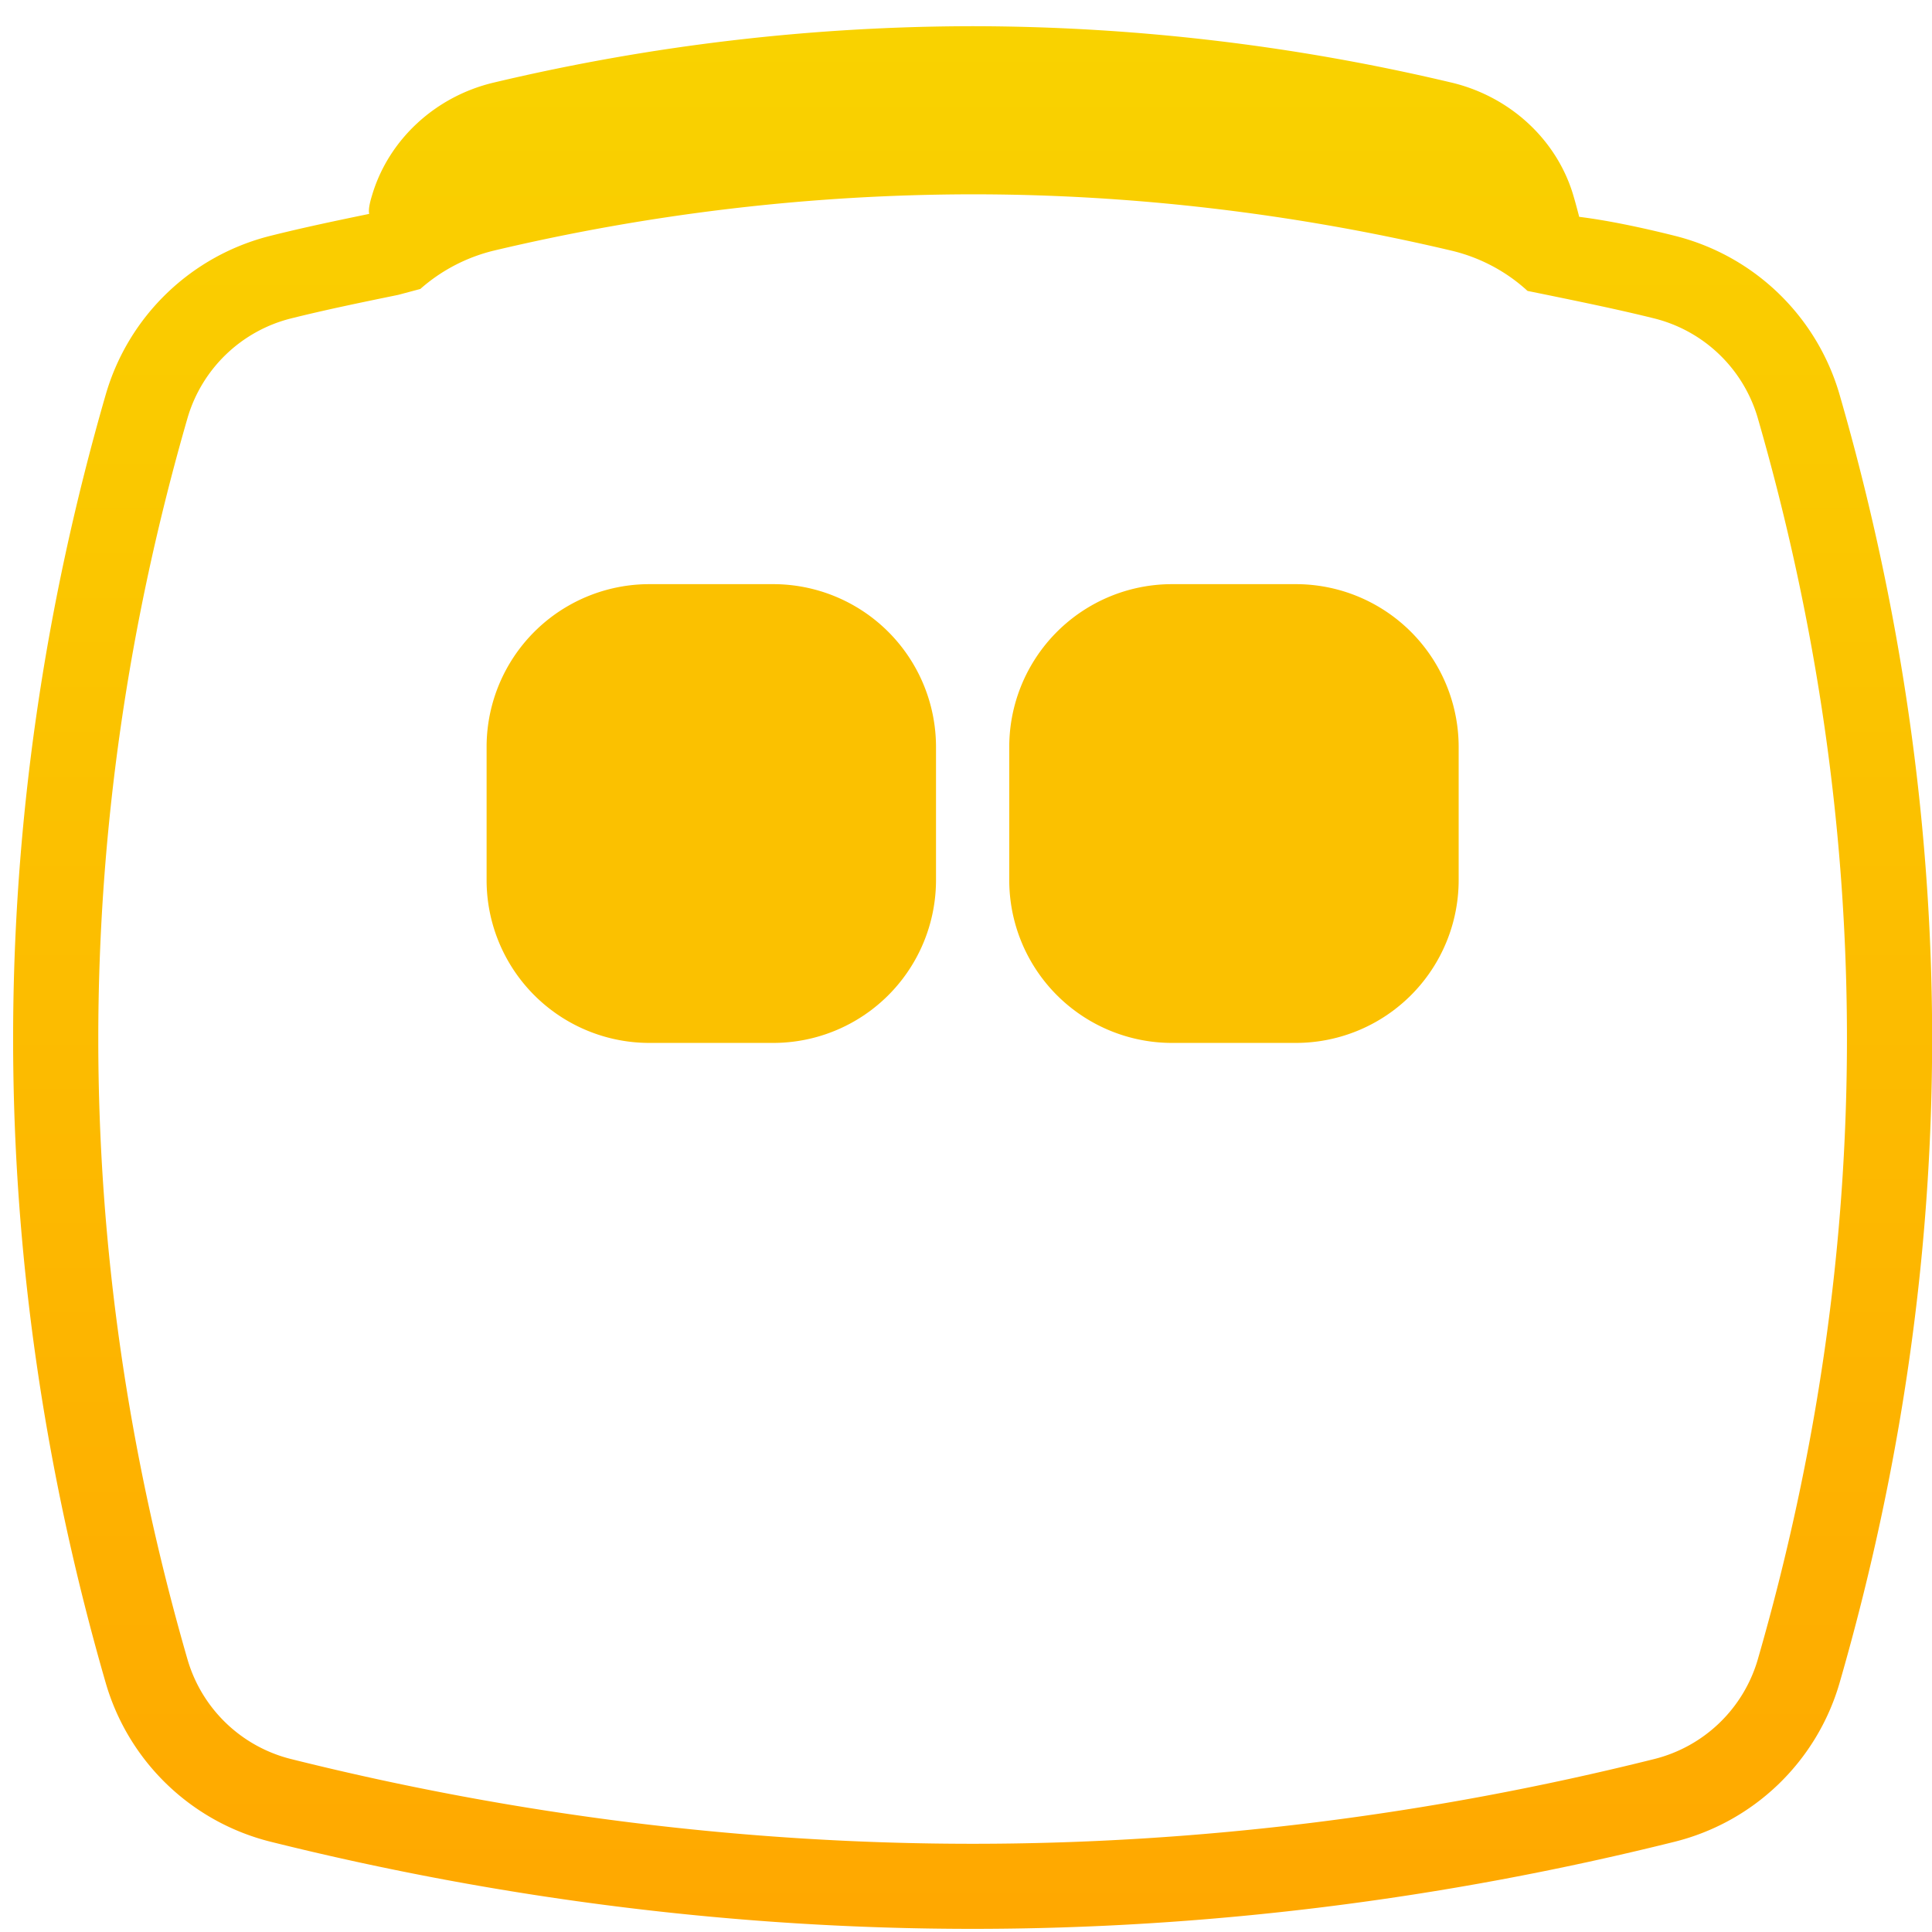
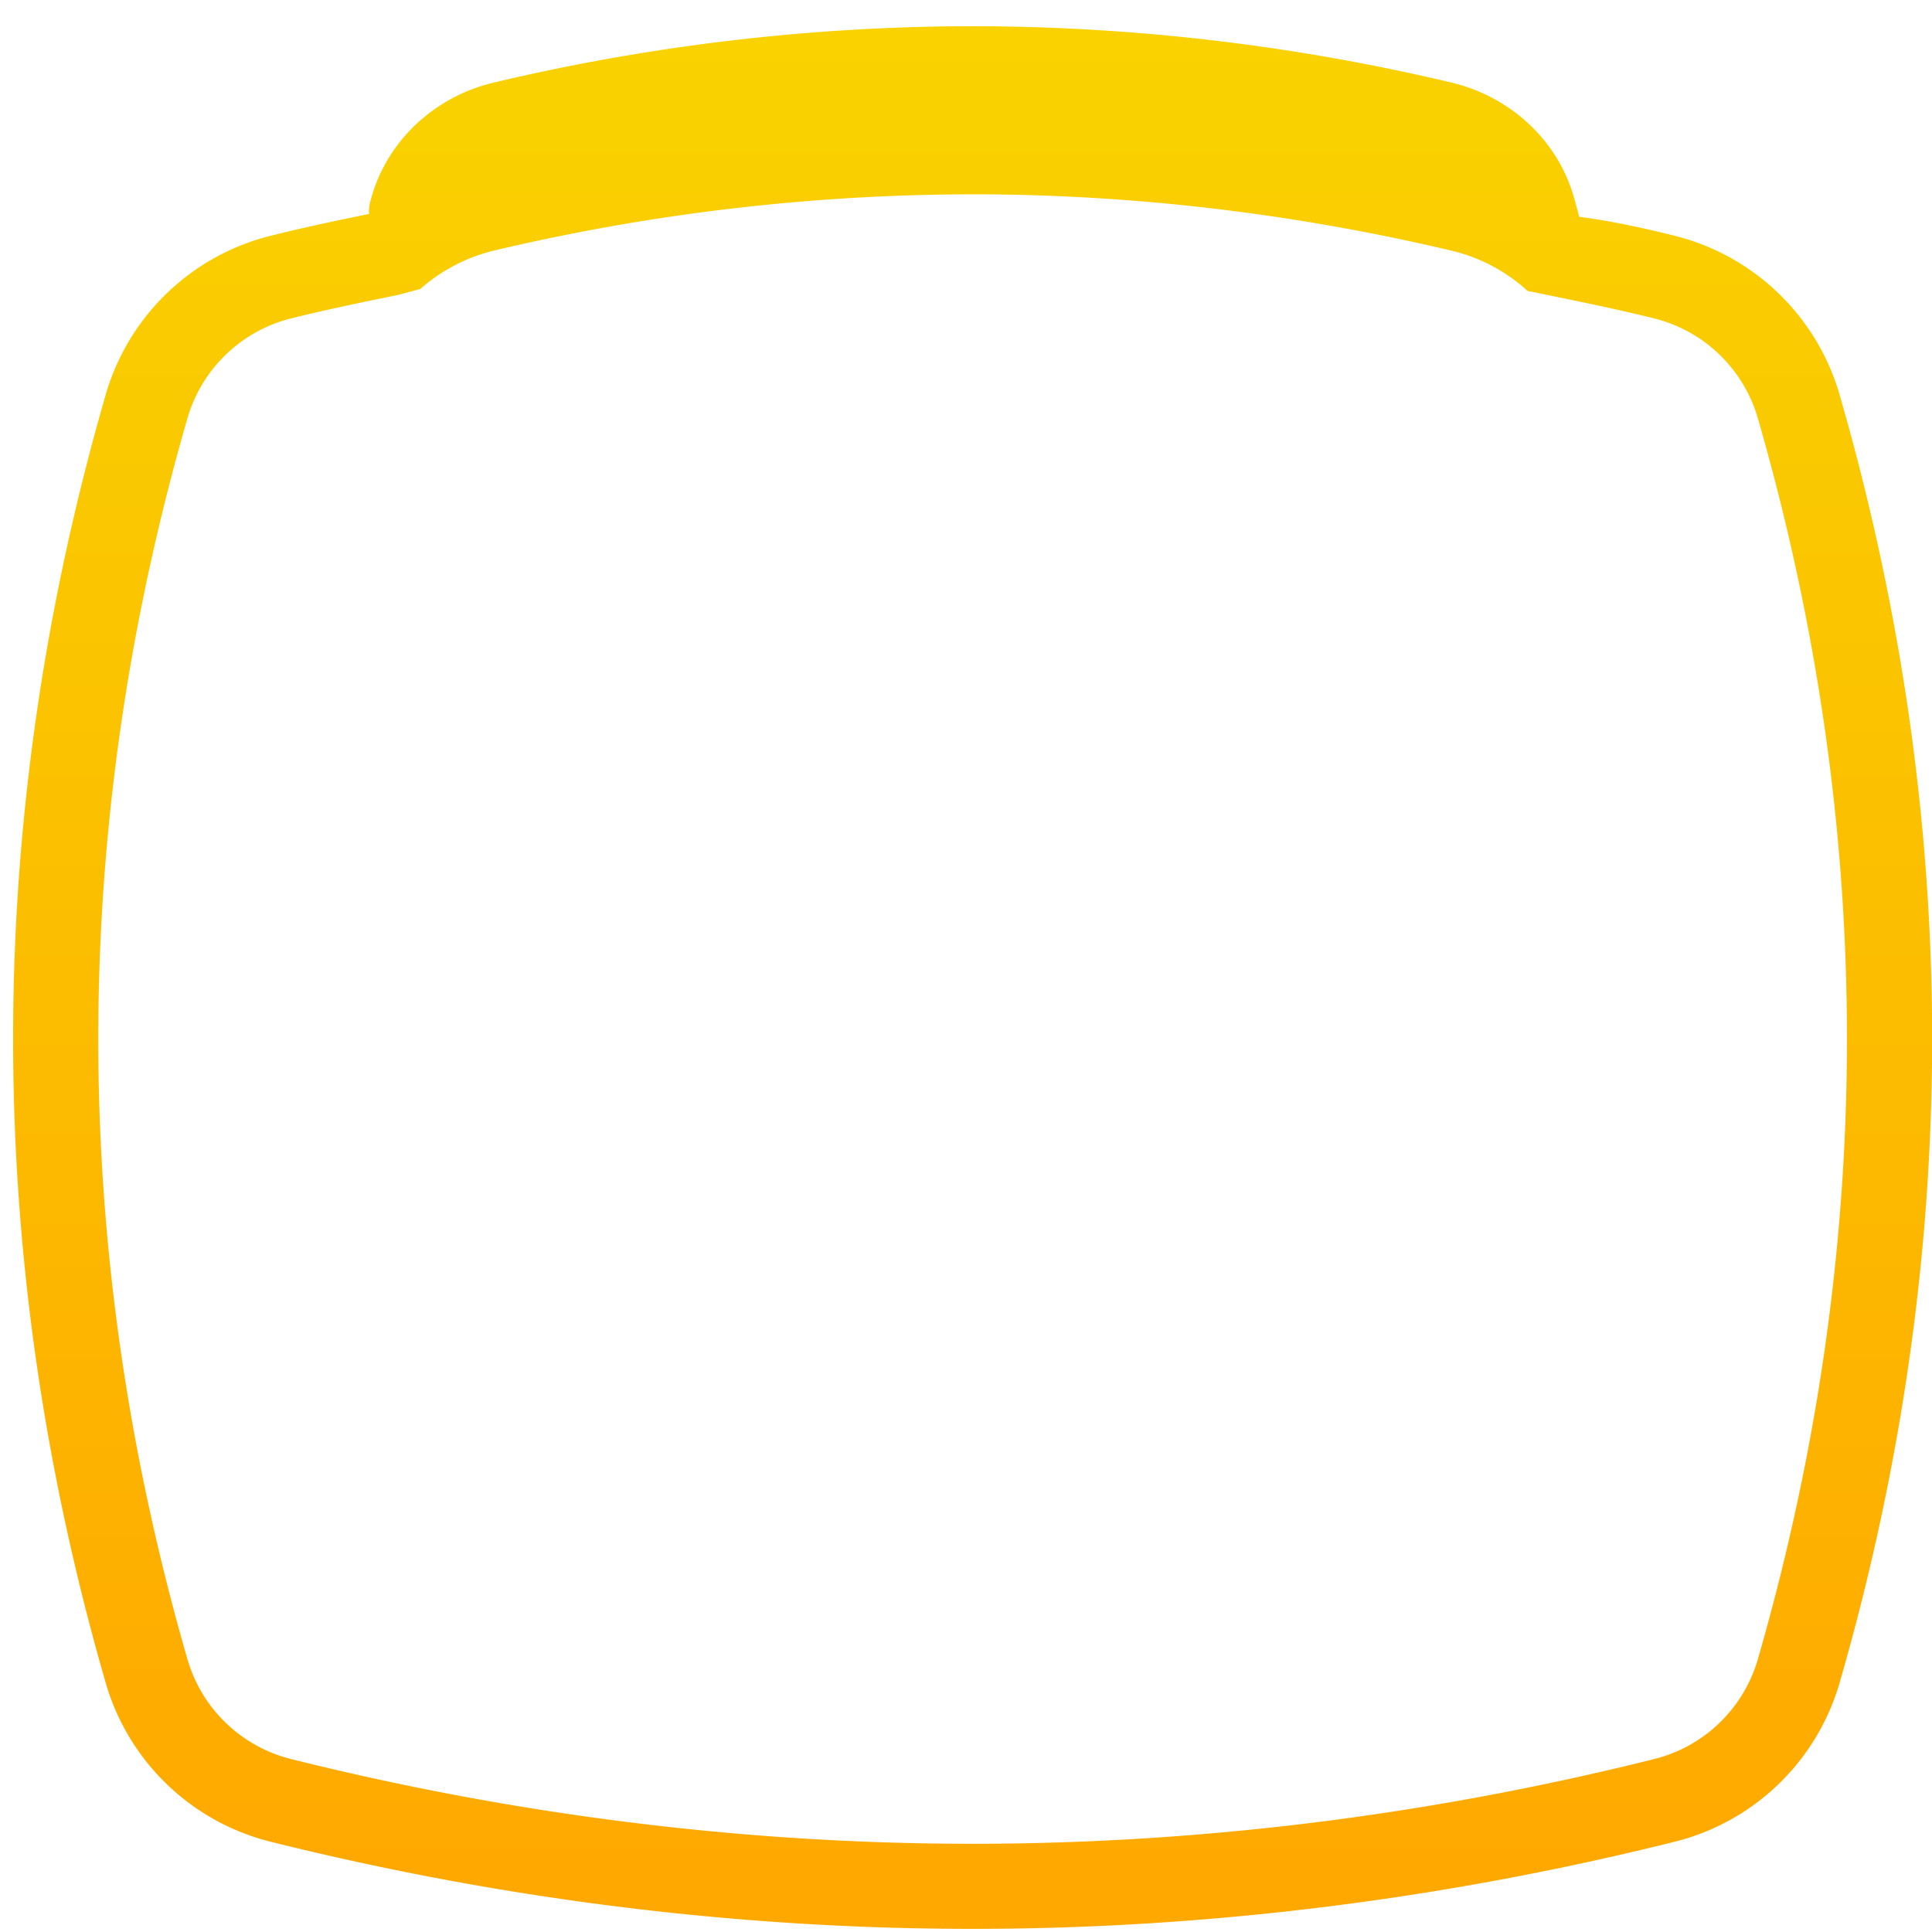
<svg xmlns="http://www.w3.org/2000/svg" width="59" height="59" viewBox="0 0 59 59">
  <defs>
    <linearGradient id="a" x1="50%" x2="50%" y1="0%" y2="100%">
      <stop offset="0%" stop-color="#F9D200" />
      <stop offset="100%" stop-color="#FFA800" />
    </linearGradient>
  </defs>
  <g fill="none" fill-rule="evenodd">
-     <path fill="#FBC100" d="M44.545 26.875v-4.062a4.973 4.973 0 0 0-4.974-4.974h-3.778a4.972 4.972 0 0 0-4.972 4.974v4.062a4.972 4.972 0 0 0 4.972 4.974h3.778a4.973 4.973 0 0 0 4.974-4.974M28.584 26.875v-4.062a4.973 4.973 0 0 0-4.974-4.974h-3.778a4.972 4.972 0 0 0-4.972 4.974v4.062a4.972 4.972 0 0 0 4.972 4.974h3.778a4.973 4.973 0 0 0 4.974-4.974" />
    <path fill="url(#a)" d="M53.276 49.89a4.404 4.404 0 0 1-3.158 3.028c-6.874 1.718-13.878 2.588-20.814 2.588-6.938 0-13.942-.87-20.816-2.588A4.404 4.404 0 0 1 5.33 49.89c-3.638-12.586-3.638-25.35 0-37.936a4.41 4.41 0 0 1 3.158-3.03c1.074-.268 2.166-.492 3.276-.72l.666-.178h.004a5.271 5.271 0 0 1 2.252-1.174 63.674 63.674 0 0 1 14.616-1.718c4.87 0 9.788.578 14.614 1.718.89.21 1.69.642 2.332 1.232l.678.138c1.048.216 2.13.438 3.192.702a4.406 4.406 0 0 1 3.158 3.03c3.636 12.586 3.636 25.35 0 37.936m2.496-38.658a7.009 7.009 0 0 0-5.024-4.83c-1.034-.26-2.078-.476-2.922-.58-.06-.232-.122-.464-.192-.698-.514-1.68-1.938-2.984-3.716-3.404A63.58 63.58 0 0 0 29.302 0a63.58 63.58 0 0 0-14.616 1.72c-1.776.418-3.198 1.724-3.712 3.404-.07.226-.13.452-.1.608-.94.194-1.98.41-3.016.67a7.005 7.005 0 0 0-5.024 4.83c-3.778 13.066-3.778 26.314 0 39.38a7.009 7.009 0 0 0 5.024 4.83c7.082 1.766 14.296 2.662 21.444 2.662s14.362-.896 21.446-2.662a7.012 7.012 0 0 0 5.024-4.83c3.776-13.066 3.776-26.314 0-39.38" transform="translate(.4 .8)" />
  </g>
</svg>